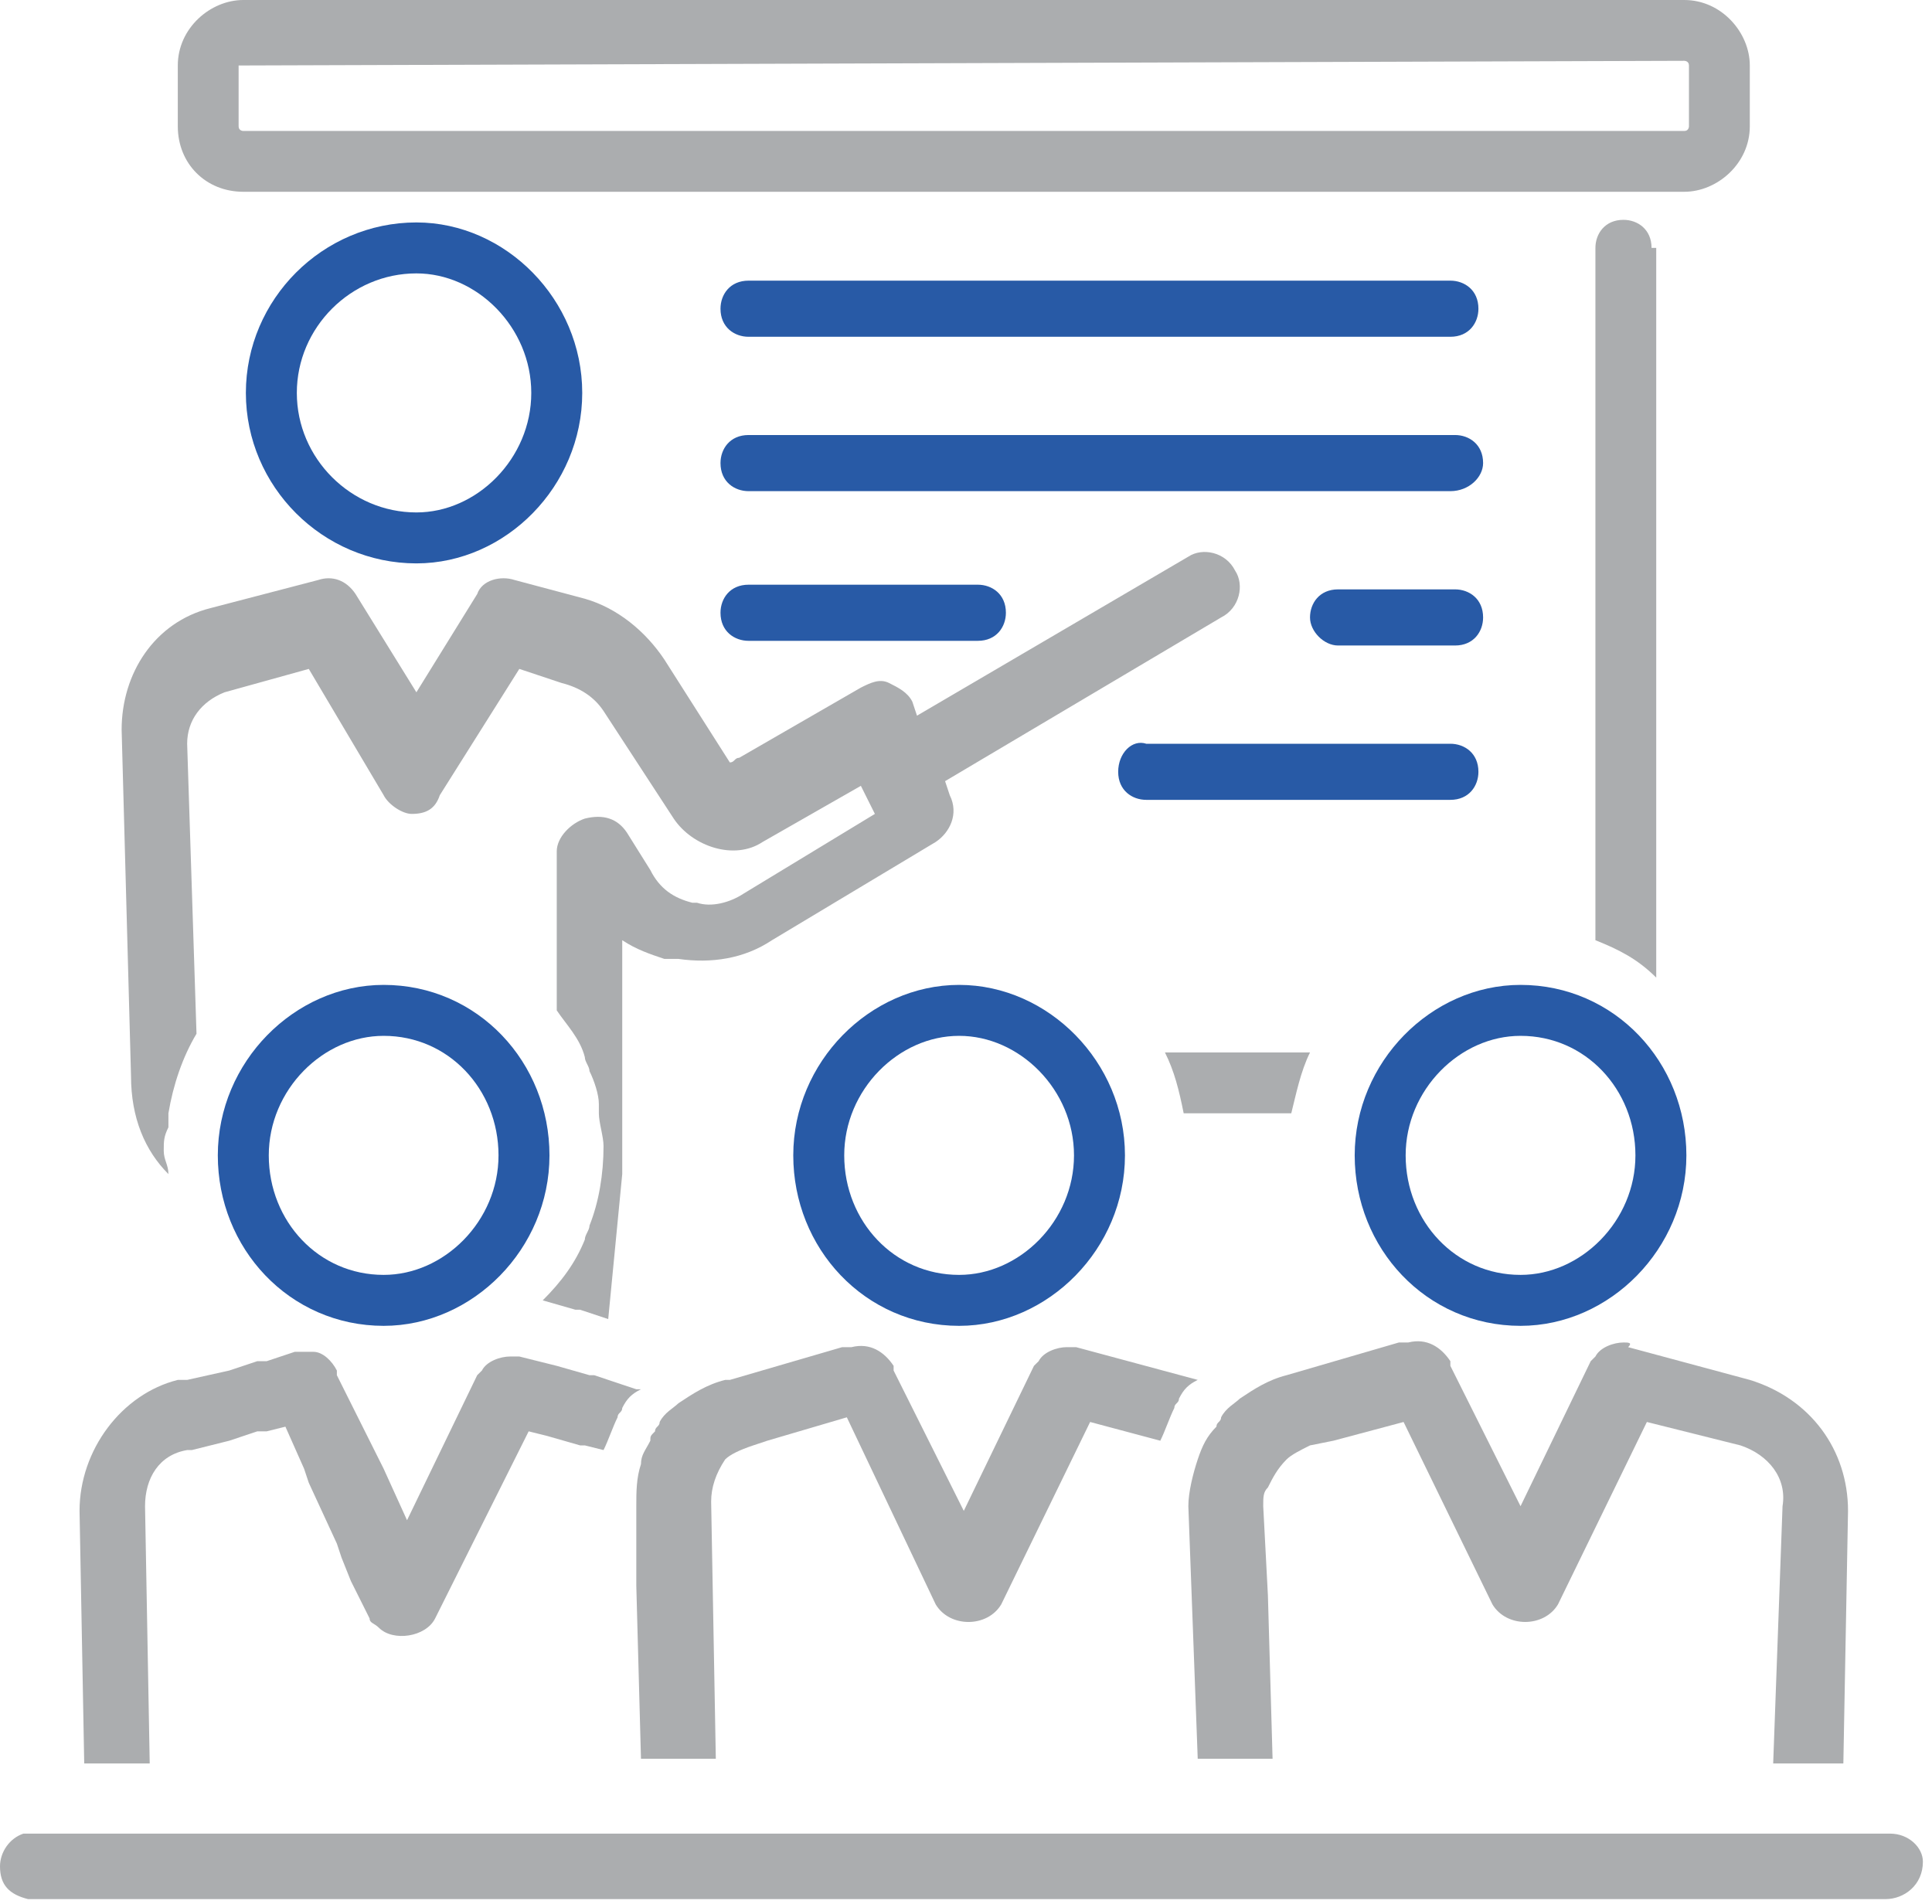
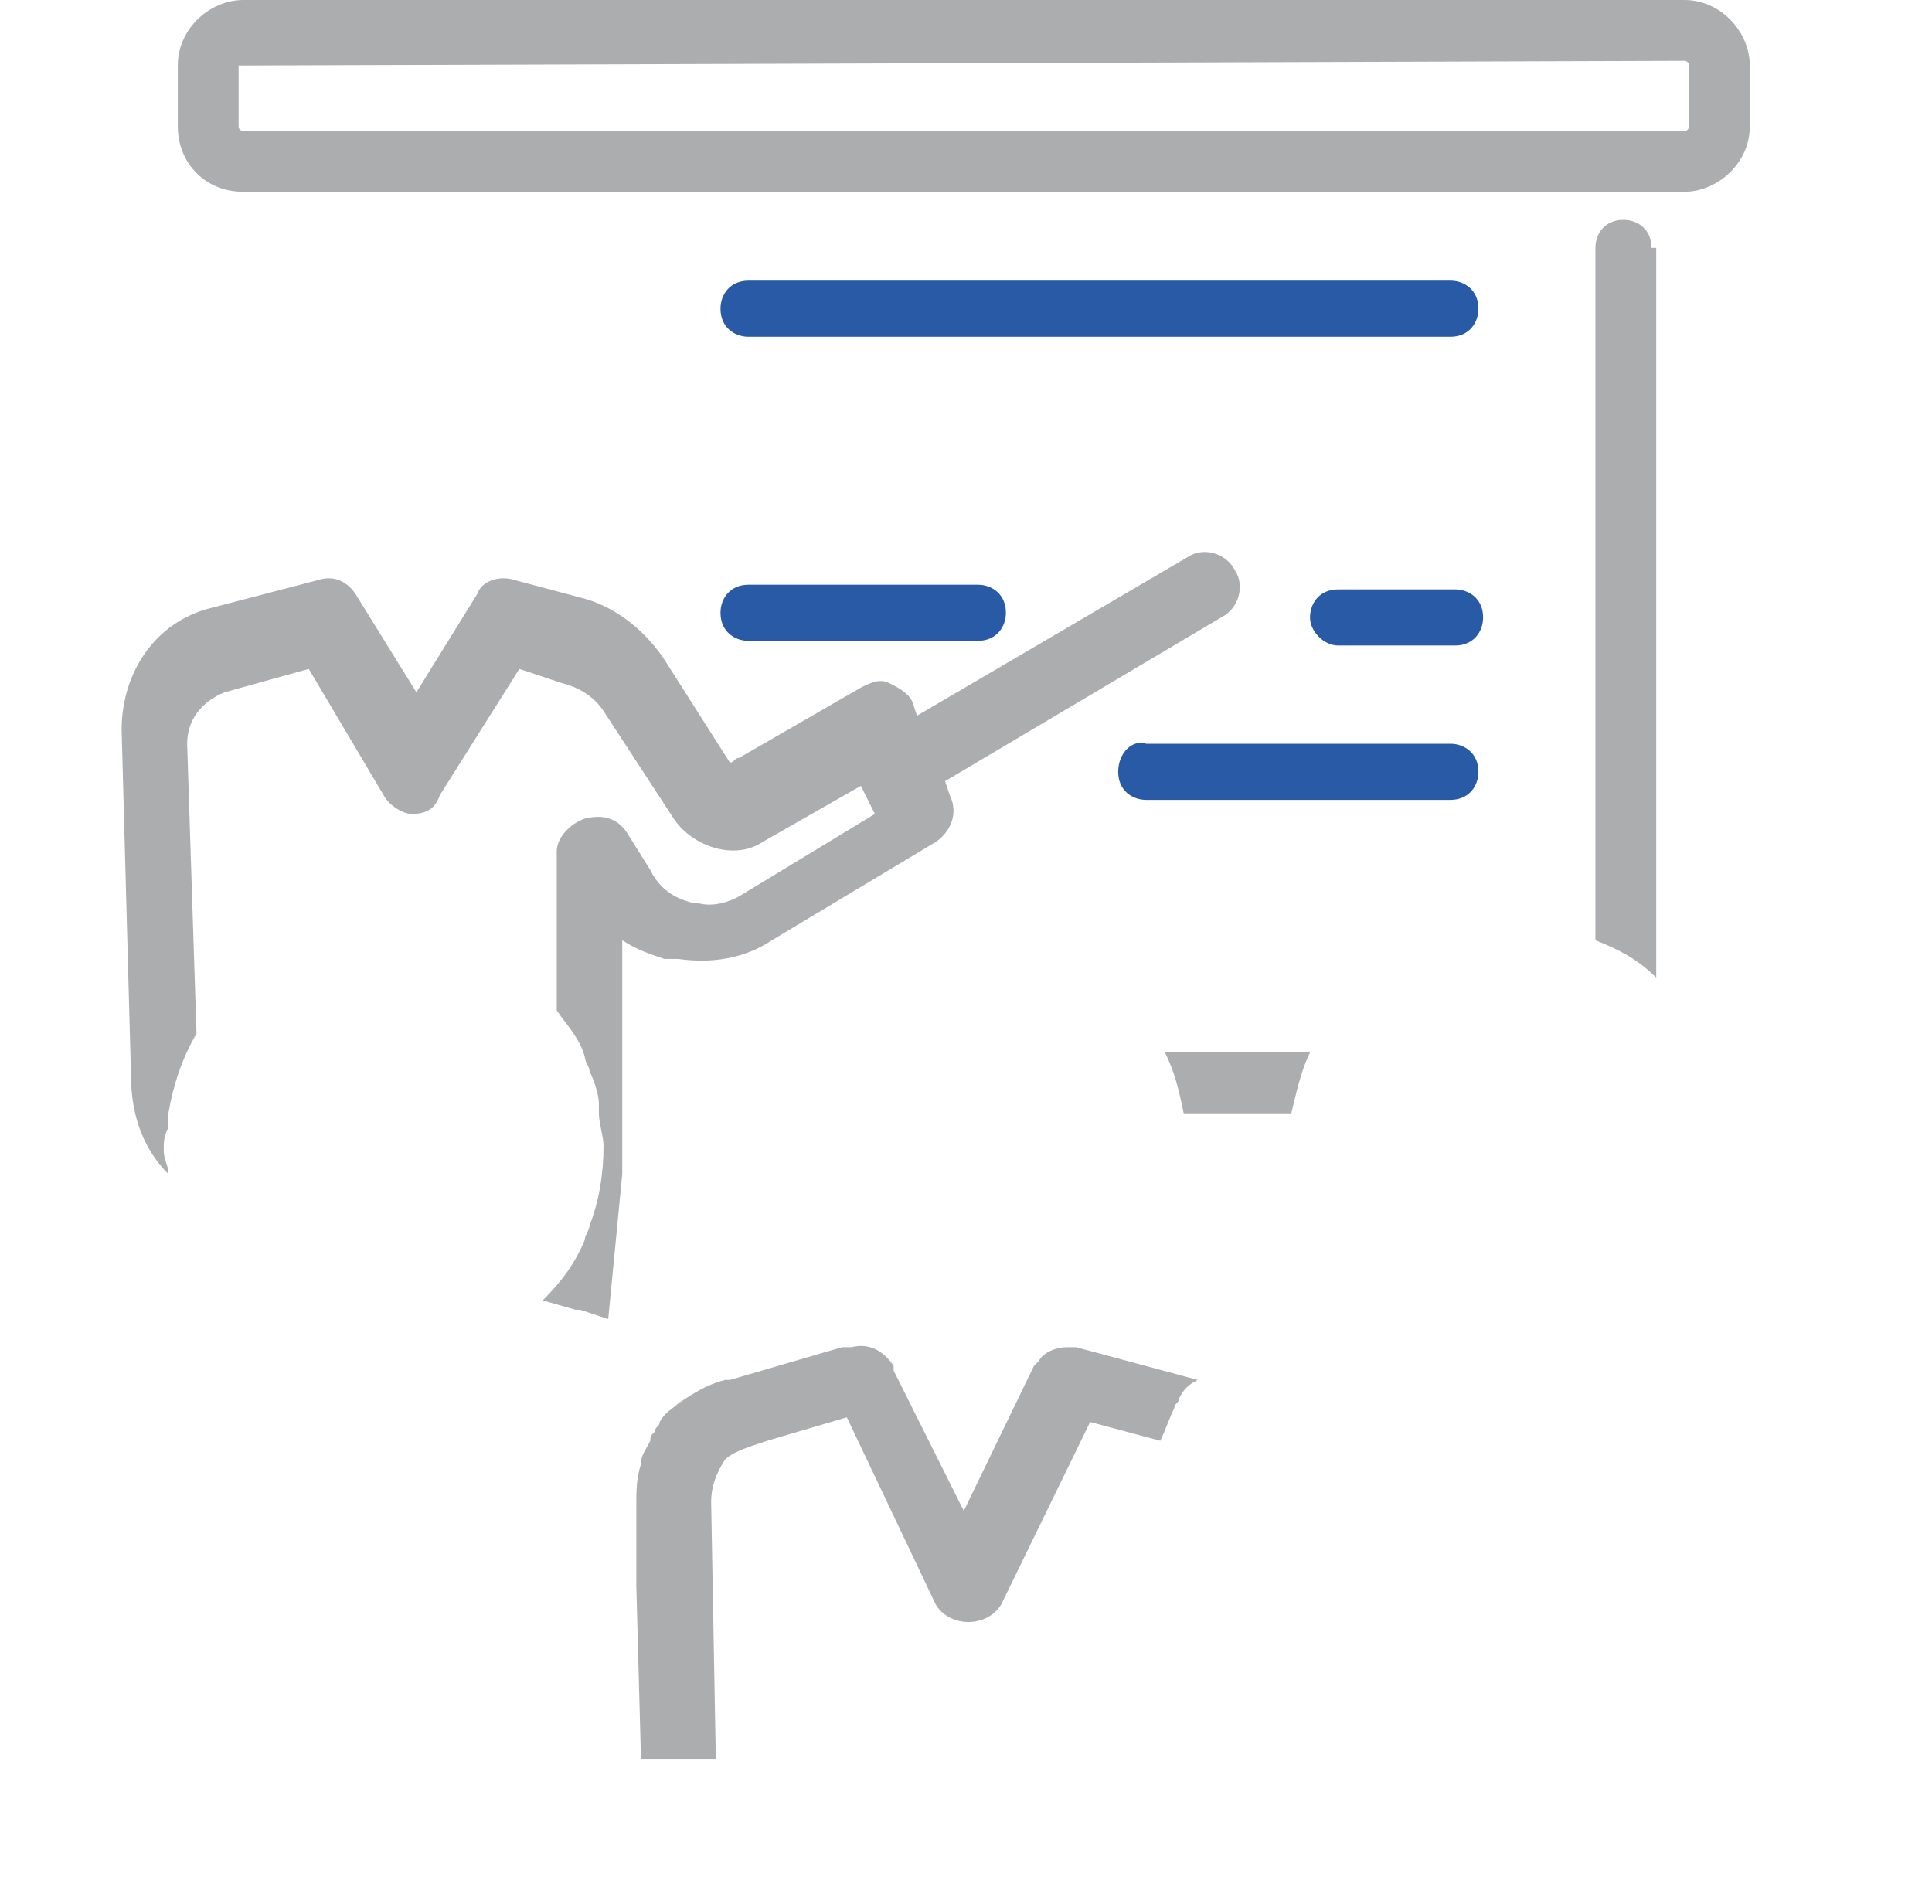
<svg xmlns="http://www.w3.org/2000/svg" width="69px" height="68px" viewBox="0 0 69 68" version="1.1">
  <title>governance-3</title>
  <g id="🔪-05-Export" stroke="none" stroke-width="1" fill="none" fill-rule="evenodd">
    <g id="Icone" transform="translate(-506, -1112)">
      <g id="governance-3" transform="translate(506, 1112)">
        <path d="M26.735,12.029 L51.799,12.029 C52.467,12.029 52.801,11.528 52.801,11.027 C52.801,10.358 52.3,10.024 51.799,10.024 L26.735,10.024 C26.066,10.024 25.732,10.525 25.732,11.027 C25.732,11.695 26.234,12.029 26.735,12.029" id="Fill-29" fill="#285AA6" />
-         <path d="M52.968,16.54 C52.968,15.872 52.467,15.538 51.966,15.538 L26.735,15.538 C26.066,15.538 25.732,16.039 25.732,16.54 C25.732,17.209 26.234,17.543 26.735,17.543 L51.799,17.543 C52.467,17.543 52.968,17.042 52.968,16.54" id="Fill-31" fill="#285AA6" />
        <path d="M26.735,20.884 C26.066,20.884 25.732,21.385 25.732,21.886 C25.732,22.555 26.234,22.889 26.735,22.889 L34.922,22.889 C35.591,22.889 35.925,22.388 35.925,21.886 C35.925,21.218 35.424,20.884 34.922,20.884 L26.735,20.884 Z" id="Fill-33" fill="#285AA6" />
        <path d="M47.788,23.056 L51.966,23.056 C52.634,23.056 52.968,22.555 52.968,22.054 C52.968,21.385 52.467,21.051 51.966,21.051 L47.788,21.051 C47.12,21.051 46.786,21.552 46.786,22.054 C46.786,22.555 47.287,23.056 47.788,23.056" id="Fill-35" fill="#285AA6" />
        <path d="M39.935,27.567 C39.935,28.235 40.436,28.569 40.938,28.569 L51.799,28.569 C52.467,28.569 52.801,28.068 52.801,27.567 C52.801,26.899 52.3,26.565 51.799,26.565 L40.938,26.565 C40.436,26.397 39.935,26.899 39.935,27.567" id="Fill-37" fill="#285AA6" />
        <path d="M46.117,39.764 C46.285,39.095 46.452,38.26 46.786,37.592 L41.606,37.592 C41.94,38.26 42.107,38.928 42.274,39.764 L46.117,39.764 Z" id="Fill-39" fill="#ABADAF" />
        <path d="M58.984,8.855 C58.984,8.187 58.482,7.852 57.981,7.852 C57.313,7.852 56.979,8.354 56.979,8.855 L56.979,33.582 C57.814,33.916 58.482,34.25 59.151,34.918 L59.151,8.855 L58.984,8.855 Z" id="Fill-41" fill="#ABADAF" />
        <path d="M8.689,6.85 L60.153,6.85 C61.323,6.85 62.493,5.848 62.493,4.511 L62.493,2.339 C62.493,1.17 61.49,0 60.153,0 L8.689,0 C7.519,0 6.35,1.002 6.35,2.339 L6.35,4.511 C6.35,5.848 7.352,6.85 8.689,6.85 M8.522,2.339 C8.522,2.339 8.522,2.172 8.522,2.339 L60.153,2.172 C60.153,2.172 60.32,2.172 60.32,2.339 L60.32,4.511 C60.32,4.511 60.32,4.678 60.153,4.678 L8.689,4.678 C8.689,4.678 8.522,4.678 8.522,4.511 C8.522,4.511 8.522,2.339 8.522,2.339" id="Fill-43" fill="#ABADAF" />
        <path d="M6.015,41.935 C6.015,41.601 5.848,41.434 5.848,41.1 C5.848,40.766 5.848,40.599 6.015,40.265 L6.015,39.764 C6.182,38.761 6.517,37.759 7.018,36.923 L6.684,26.565 C6.684,25.729 7.185,25.061 8.02,24.727 L11.028,23.892 L13.702,28.403 C13.869,28.737 14.37,29.071 14.704,29.071 C15.205,29.071 15.54,28.904 15.707,28.403 L18.547,23.892 L20.051,24.393 C20.719,24.56 21.221,24.894 21.555,25.395 L24.061,29.238 C24.73,30.24 26.234,30.742 27.236,30.073 L30.745,28.068 L31.246,29.071 L26.568,31.911 C26.066,32.245 25.398,32.412 24.897,32.245 L24.73,32.245 C24.061,32.078 23.56,31.744 23.226,31.076 L22.39,29.739 C22.056,29.238 21.555,29.071 20.887,29.238 C20.385,29.405 19.884,29.906 19.884,30.407 L19.884,36.088 C20.218,36.589 20.719,37.09 20.887,37.759 C20.887,37.926 21.054,38.093 21.054,38.26 C21.221,38.594 21.388,39.095 21.388,39.429 L21.388,39.764 C21.388,40.098 21.555,40.599 21.555,40.933 C21.555,41.935 21.388,42.938 21.054,43.773 C21.054,43.94 20.887,44.107 20.887,44.275 C20.552,45.11 20.051,45.778 19.383,46.446 L20.552,46.781 L20.719,46.781 L21.722,47.115 L22.223,41.935 L22.223,41.768 L22.223,39.596 L22.223,37.424 L22.223,33.582 C22.725,33.916 23.226,34.083 23.727,34.25 L24.228,34.25 C25.398,34.417 26.568,34.25 27.57,33.582 L33.418,30.073 C33.92,29.739 34.254,29.071 33.92,28.403 L33.753,27.901 L43.611,22.054 C44.279,21.72 44.447,20.884 44.112,20.383 C43.778,19.715 42.943,19.548 42.441,19.882 L32.75,25.562 L32.583,25.061 C32.416,24.727 32.082,24.56 31.748,24.393 C31.413,24.226 31.079,24.393 30.745,24.56 L26.401,27.066 C26.234,27.066 26.234,27.233 26.066,27.233 L23.727,23.557 C23.059,22.555 22.056,21.72 20.887,21.385 L18.38,20.717 C17.879,20.55 17.211,20.717 17.043,21.218 L14.871,24.727 L12.699,21.218 C12.365,20.717 11.864,20.55 11.362,20.717 L7.519,21.72 C5.514,22.221 4.344,24.059 4.344,26.063 L4.679,38.427 C4.679,39.931 5.18,41.1 6.015,41.935" id="Fill-46" fill="#ABADAF" />
-         <path d="M3.676,62.987 L4.01,62.987 L5.347,62.987 L5.18,53.798 C5.18,52.795 5.681,51.96 6.684,51.793 L6.851,51.793 L8.188,51.459 L9.19,51.124 L9.524,51.124 L10.193,50.957 L10.861,52.461 L11.028,52.962 L12.031,55.134 L12.198,55.635 L12.532,56.471 L12.699,56.805 L13.2,57.807 C13.2,57.974 13.367,57.974 13.534,58.141 C14.036,58.643 15.205,58.476 15.54,57.807 L16.041,56.805 L16.208,56.471 L16.876,55.134 L18.881,51.124 L19.55,51.291 L20.719,51.626 L20.887,51.626 L21.555,51.793 C21.722,51.459 21.889,50.957 22.056,50.623 C22.056,50.456 22.223,50.456 22.223,50.289 C22.39,49.955 22.557,49.788 22.892,49.621 L22.725,49.621 L22.223,49.454 L21.221,49.119 L21.054,49.119 L19.884,48.785 L18.547,48.451 L18.213,48.451 C17.879,48.451 17.378,48.618 17.211,48.952 L17.043,49.119 L14.537,54.299 L13.702,52.461 L12.365,49.788 L12.031,49.119 L12.031,48.952 C11.864,48.618 11.529,48.284 11.195,48.284 L10.694,48.284 L10.527,48.284 L9.524,48.618 L9.19,48.618 L8.188,48.952 L6.684,49.287 L6.35,49.287 C4.344,49.788 2.841,51.793 2.841,53.965 L3.008,62.987 L3.676,62.987 Z" id="Fill-48" fill="#ABADAF" />
        <path d="M26.902,51.626 L27.403,51.459 L30.244,50.623 L33.418,57.306 C33.92,58.142 35.256,58.142 35.758,57.306 L38.933,50.79 L41.439,51.459 C41.606,51.125 41.773,50.623 41.94,50.289 C41.94,50.122 42.107,50.122 42.107,49.955 C42.274,49.621 42.441,49.454 42.776,49.287 L38.431,48.117 L38.097,48.117 C37.763,48.117 37.262,48.284 37.095,48.618 L36.927,48.785 L34.421,53.965 L31.915,48.953 L31.915,48.785 C31.58,48.284 31.079,47.95 30.411,48.117 L30.077,48.117 L26.066,49.287 L25.899,49.287 C25.231,49.454 24.73,49.788 24.228,50.122 C24.061,50.289 23.727,50.456 23.56,50.79 C23.56,50.957 23.393,50.957 23.393,51.125 C23.226,51.292 23.226,51.292 23.226,51.459 C23.059,51.793 22.892,51.96 22.892,52.294 C22.725,52.795 22.725,53.296 22.725,53.798 L22.725,56.638 L22.892,62.82 L23.226,62.82 L23.894,62.82 L24.228,62.82 L24.563,62.82 L24.897,62.82 L25.565,62.82 L25.398,53.631 C25.398,53.129 25.565,52.628 25.899,52.127 C26.066,51.96 26.401,51.793 26.902,51.626" id="Fill-50" fill="#ABADAF" />
-         <path d="M57.981,47.95 C57.647,47.95 57.146,48.117 56.979,48.451 L56.811,48.618 L54.305,53.798 L51.799,48.785 L51.799,48.618 C51.464,48.117 50.963,47.783 50.295,47.95 L49.961,47.95 L45.95,49.119 C45.282,49.287 44.781,49.621 44.279,49.955 C44.112,50.122 43.778,50.289 43.611,50.623 C43.611,50.79 43.444,50.79 43.444,50.957 C43.11,51.291 42.943,51.626 42.776,52.127 C42.609,52.628 42.441,53.296 42.441,53.798 L42.776,62.82 L43.444,62.82 L43.778,62.82 L44.112,62.82 L44.614,62.82 L45.115,62.82 L45.449,62.82 L45.282,56.972 L45.115,53.798 C45.115,53.463 45.115,53.296 45.282,53.129 C45.449,52.795 45.616,52.461 45.95,52.127 C46.117,51.96 46.452,51.793 46.786,51.626 L47.621,51.459 L50.128,50.79 L53.302,57.306 C53.804,58.141 55.14,58.141 55.642,57.306 L58.817,50.79 L62.158,51.626 C63.161,51.96 63.829,52.795 63.662,53.798 L63.328,62.987 L64.665,62.987 L64.999,62.987 L65.834,62.987 L66.001,53.965 C66.001,51.793 64.665,49.955 62.493,49.287 L58.148,48.117 C58.315,47.95 58.148,47.95 57.981,47.95" id="Fill-52" fill="#ABADAF" />
-         <path d="M67.505,65.493 L67.505,65.493 L65.667,65.493 L64.832,65.493 L64.498,65.493 L63.161,65.493 L47.621,65.493 L45.783,65.493 L45.282,65.493 L45.115,65.493 L44.781,65.493 L44.279,65.493 L43.945,65.493 L43.444,65.493 L42.943,65.493 L41.105,65.493 L27.403,65.493 L25.565,65.493 L25.398,65.493 L24.563,65.493 L24.228,65.493 L24.061,65.493 L23.727,65.493 L22.892,65.493 L22.725,65.493 L20.887,65.493 L5.013,65.493 L3.676,65.493 L3.342,65.493 L2.506,65.493 L1.17,65.493 L0.835,65.493 C0.334,65.66 0,66.161 0,66.662 C0,67.331 0.334,67.665 1.003,67.832 L1.337,67.832 L2.841,67.832 L3.676,67.832 L4.01,67.832 L5.347,67.832 L21.221,67.832 L22.892,67.832 L23.059,67.832 L23.894,67.832 L24.228,67.832 L24.395,67.832 L24.73,67.832 L25.565,67.832 L25.732,67.832 L27.403,67.832 L41.272,67.832 L43.11,67.832 L43.277,67.832 L43.945,67.832 L44.279,67.832 L44.447,67.832 L44.781,67.832 L45.449,67.832 L45.616,67.832 L47.454,67.832 L62.994,67.832 L64.331,67.832 L64.665,67.832 L65.5,67.832 L67.338,67.832 C68.007,67.832 68.675,67.331 68.675,66.495 C68.675,65.994 68.174,65.493 67.505,65.493" id="Fill-54" fill="#ABADAF" />
-         <path d="M19.884,14.034 C19.884,16.874 17.545,19.213 14.871,19.213 C12.031,19.213 9.691,16.874 9.691,14.034 C9.691,11.194 12.031,8.855 14.871,8.855 C17.545,8.855 19.884,11.194 19.884,14.034 Z M18.714,41.267 C18.714,44.107 16.375,46.446 13.702,46.446 C10.861,46.446 8.689,44.107 8.689,41.267 C8.689,38.427 11.028,36.088 13.702,36.088 C16.542,36.088 18.714,38.427 18.714,41.267 Z M39.267,41.267 C39.267,44.107 36.927,46.446 34.254,46.446 C31.413,46.446 29.241,44.107 29.241,41.267 C29.241,38.427 31.58,36.088 34.254,36.088 C36.927,36.088 39.267,38.427 39.267,41.267 Z M59.318,41.267 C59.318,44.107 56.979,46.446 54.305,46.446 C51.464,46.446 49.292,44.107 49.292,41.267 C49.292,38.427 51.632,36.088 54.305,36.088 C57.146,36.088 59.318,38.427 59.318,41.267 Z" id="Stroke-57" stroke="#285AA6" stroke-width="1.82" stroke-linecap="round" />
      </g>
    </g>
  </g>
</svg>